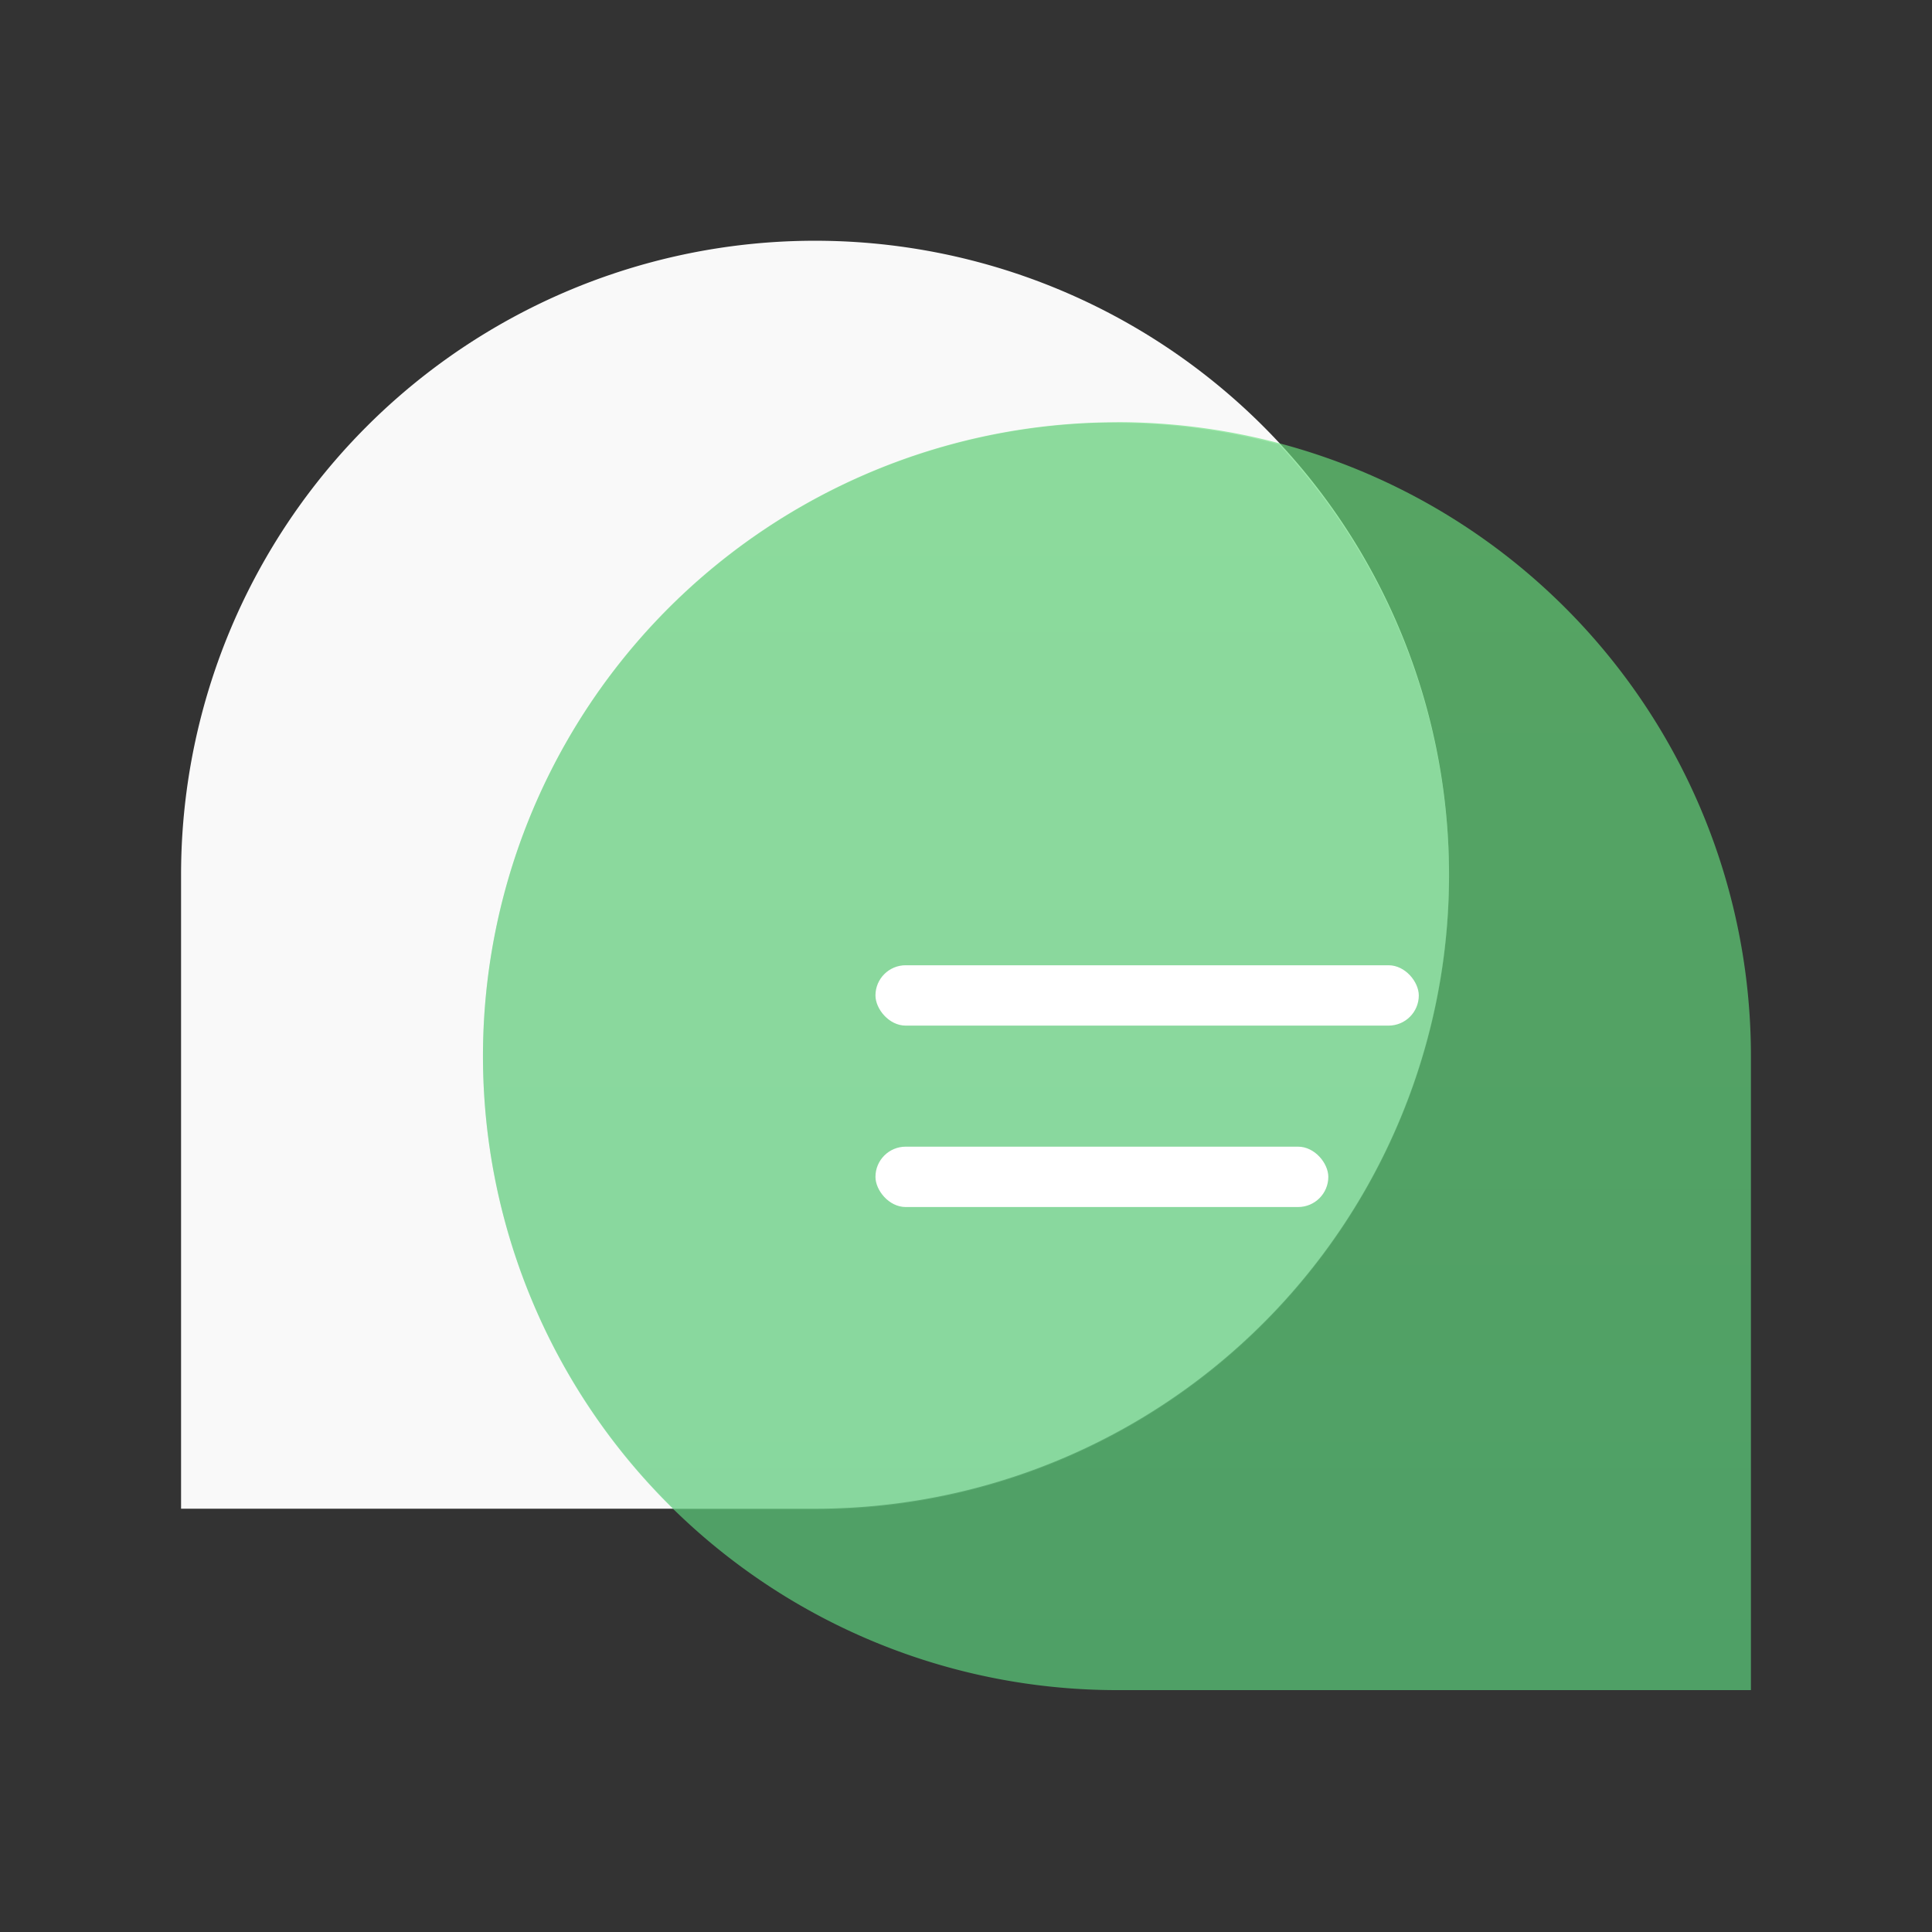
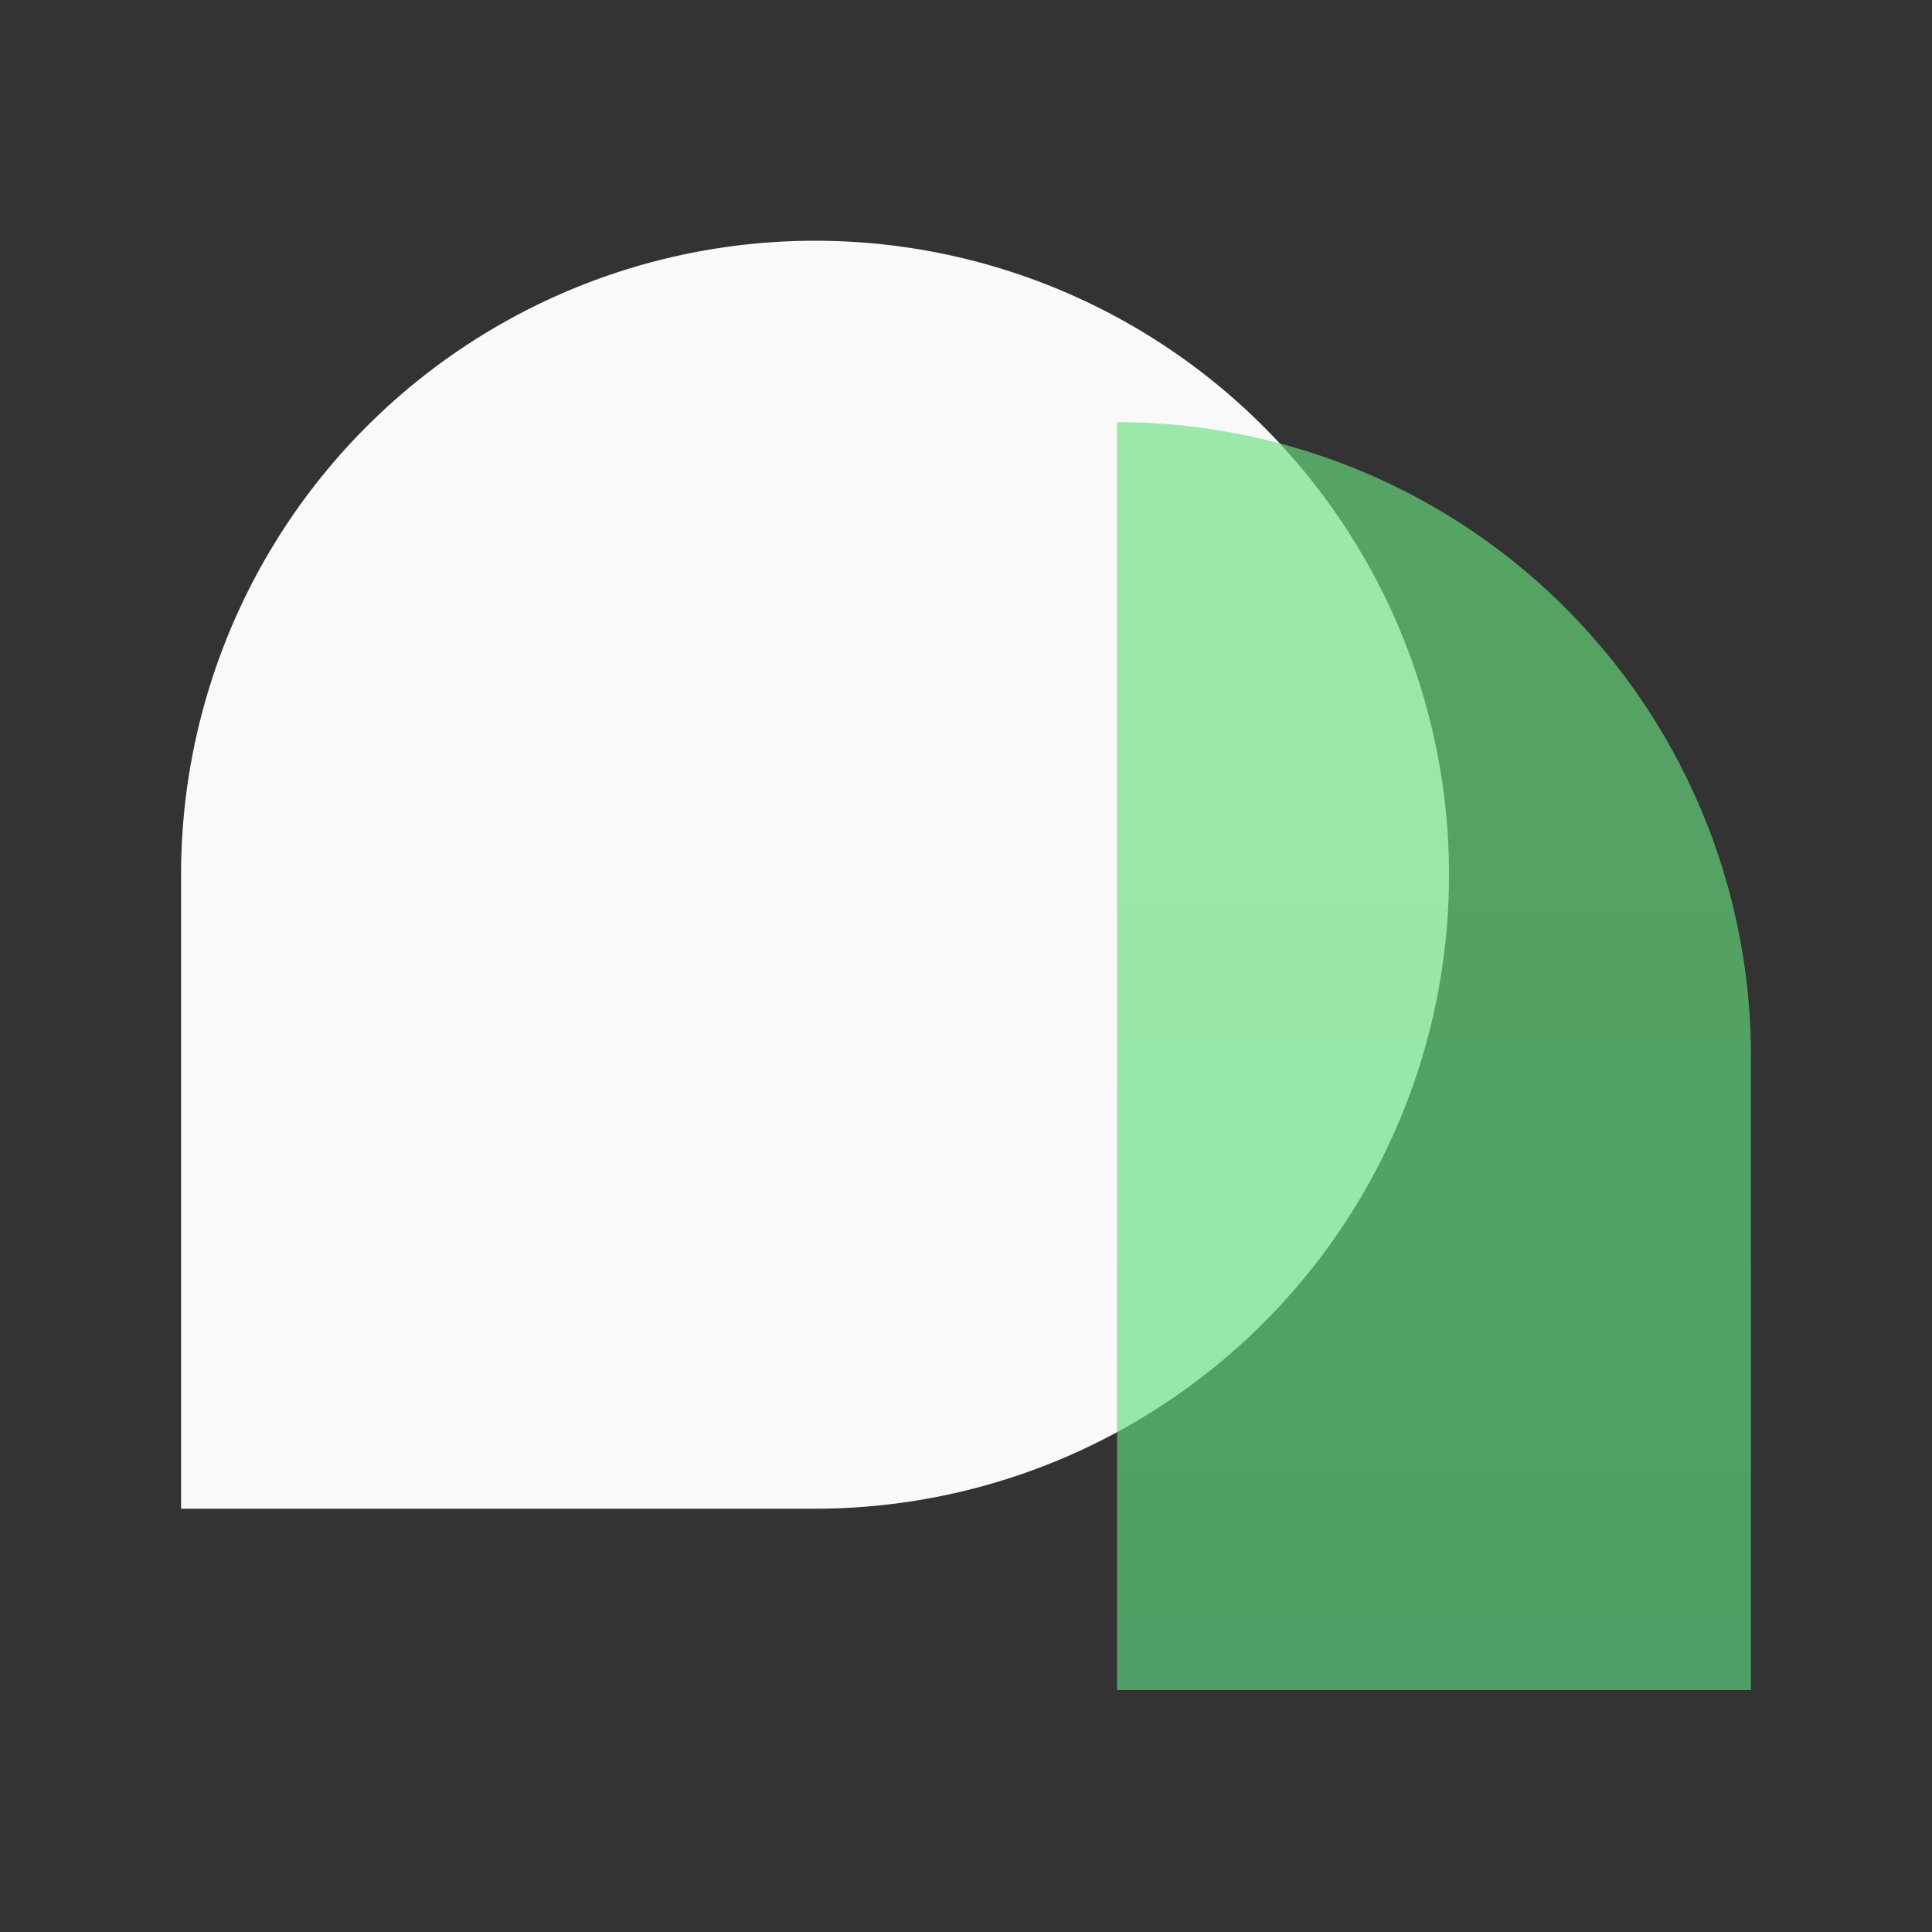
<svg xmlns="http://www.w3.org/2000/svg" width="64" height="64" viewBox="0 0 16.933 16.933">
  <rect x="0" y="0" width="16.933" height="16.933" fill="#333333" stroke="none" />
  <defs>
    <linearGradient id="a" x1="10.583" x2="10.583" y1="283.51" y2="294.62" gradientTransform="translate(-.794 .265)" gradientUnits="userSpaceOnUse">
      <stop offset="0" stop-color="#69e17c" />
      <stop offset="1" stop-color="#5eda82" />
    </linearGradient>
  </defs>
  <g paint-order="stroke markers fill" transform="translate(0 -280.07)">
    <path fill="#f9f9f9" d="M7.144 282.18a5.556 5.556 0 0 0-5.557 5.557v5.556h5.557a5.556 5.556 0 0 0 5.556-5.556 5.556 5.556 0 0 0-5.556-5.557z" />
-     <path fill="url(#a)" d="M9.79 283.77a5.556 5.556 0 0 1 5.556 5.557v5.556H9.79a5.556 5.556 0 0 1-5.557-5.556 5.556 5.556 0 0 1 5.557-5.556z" opacity=".65" />
-     <path fill="#70bd87" d="M9.79 283.774a5.556 5.556 0 0 0-5.557 5.556A5.556 5.556 0 0 0 5.91 293.3h1.235a5.556 5.556 0 0 0 5.556-5.556 5.556 5.556 0 0 0-1.491-3.778 5.556 5.556 0 0 0-1.42-.19z" opacity=".35" />
-     <rect width="4.762" height=".529" x="7.673" y="288.53" fill="#fff" ry=".265" />
-     <rect width="3.969" height=".529" x="7.673" y="290.12" fill="#fff" ry=".265" />
+     <path fill="url(#a)" d="M9.79 283.77a5.556 5.556 0 0 1 5.556 5.557v5.556H9.79z" opacity=".65" />
  </g>
</svg>